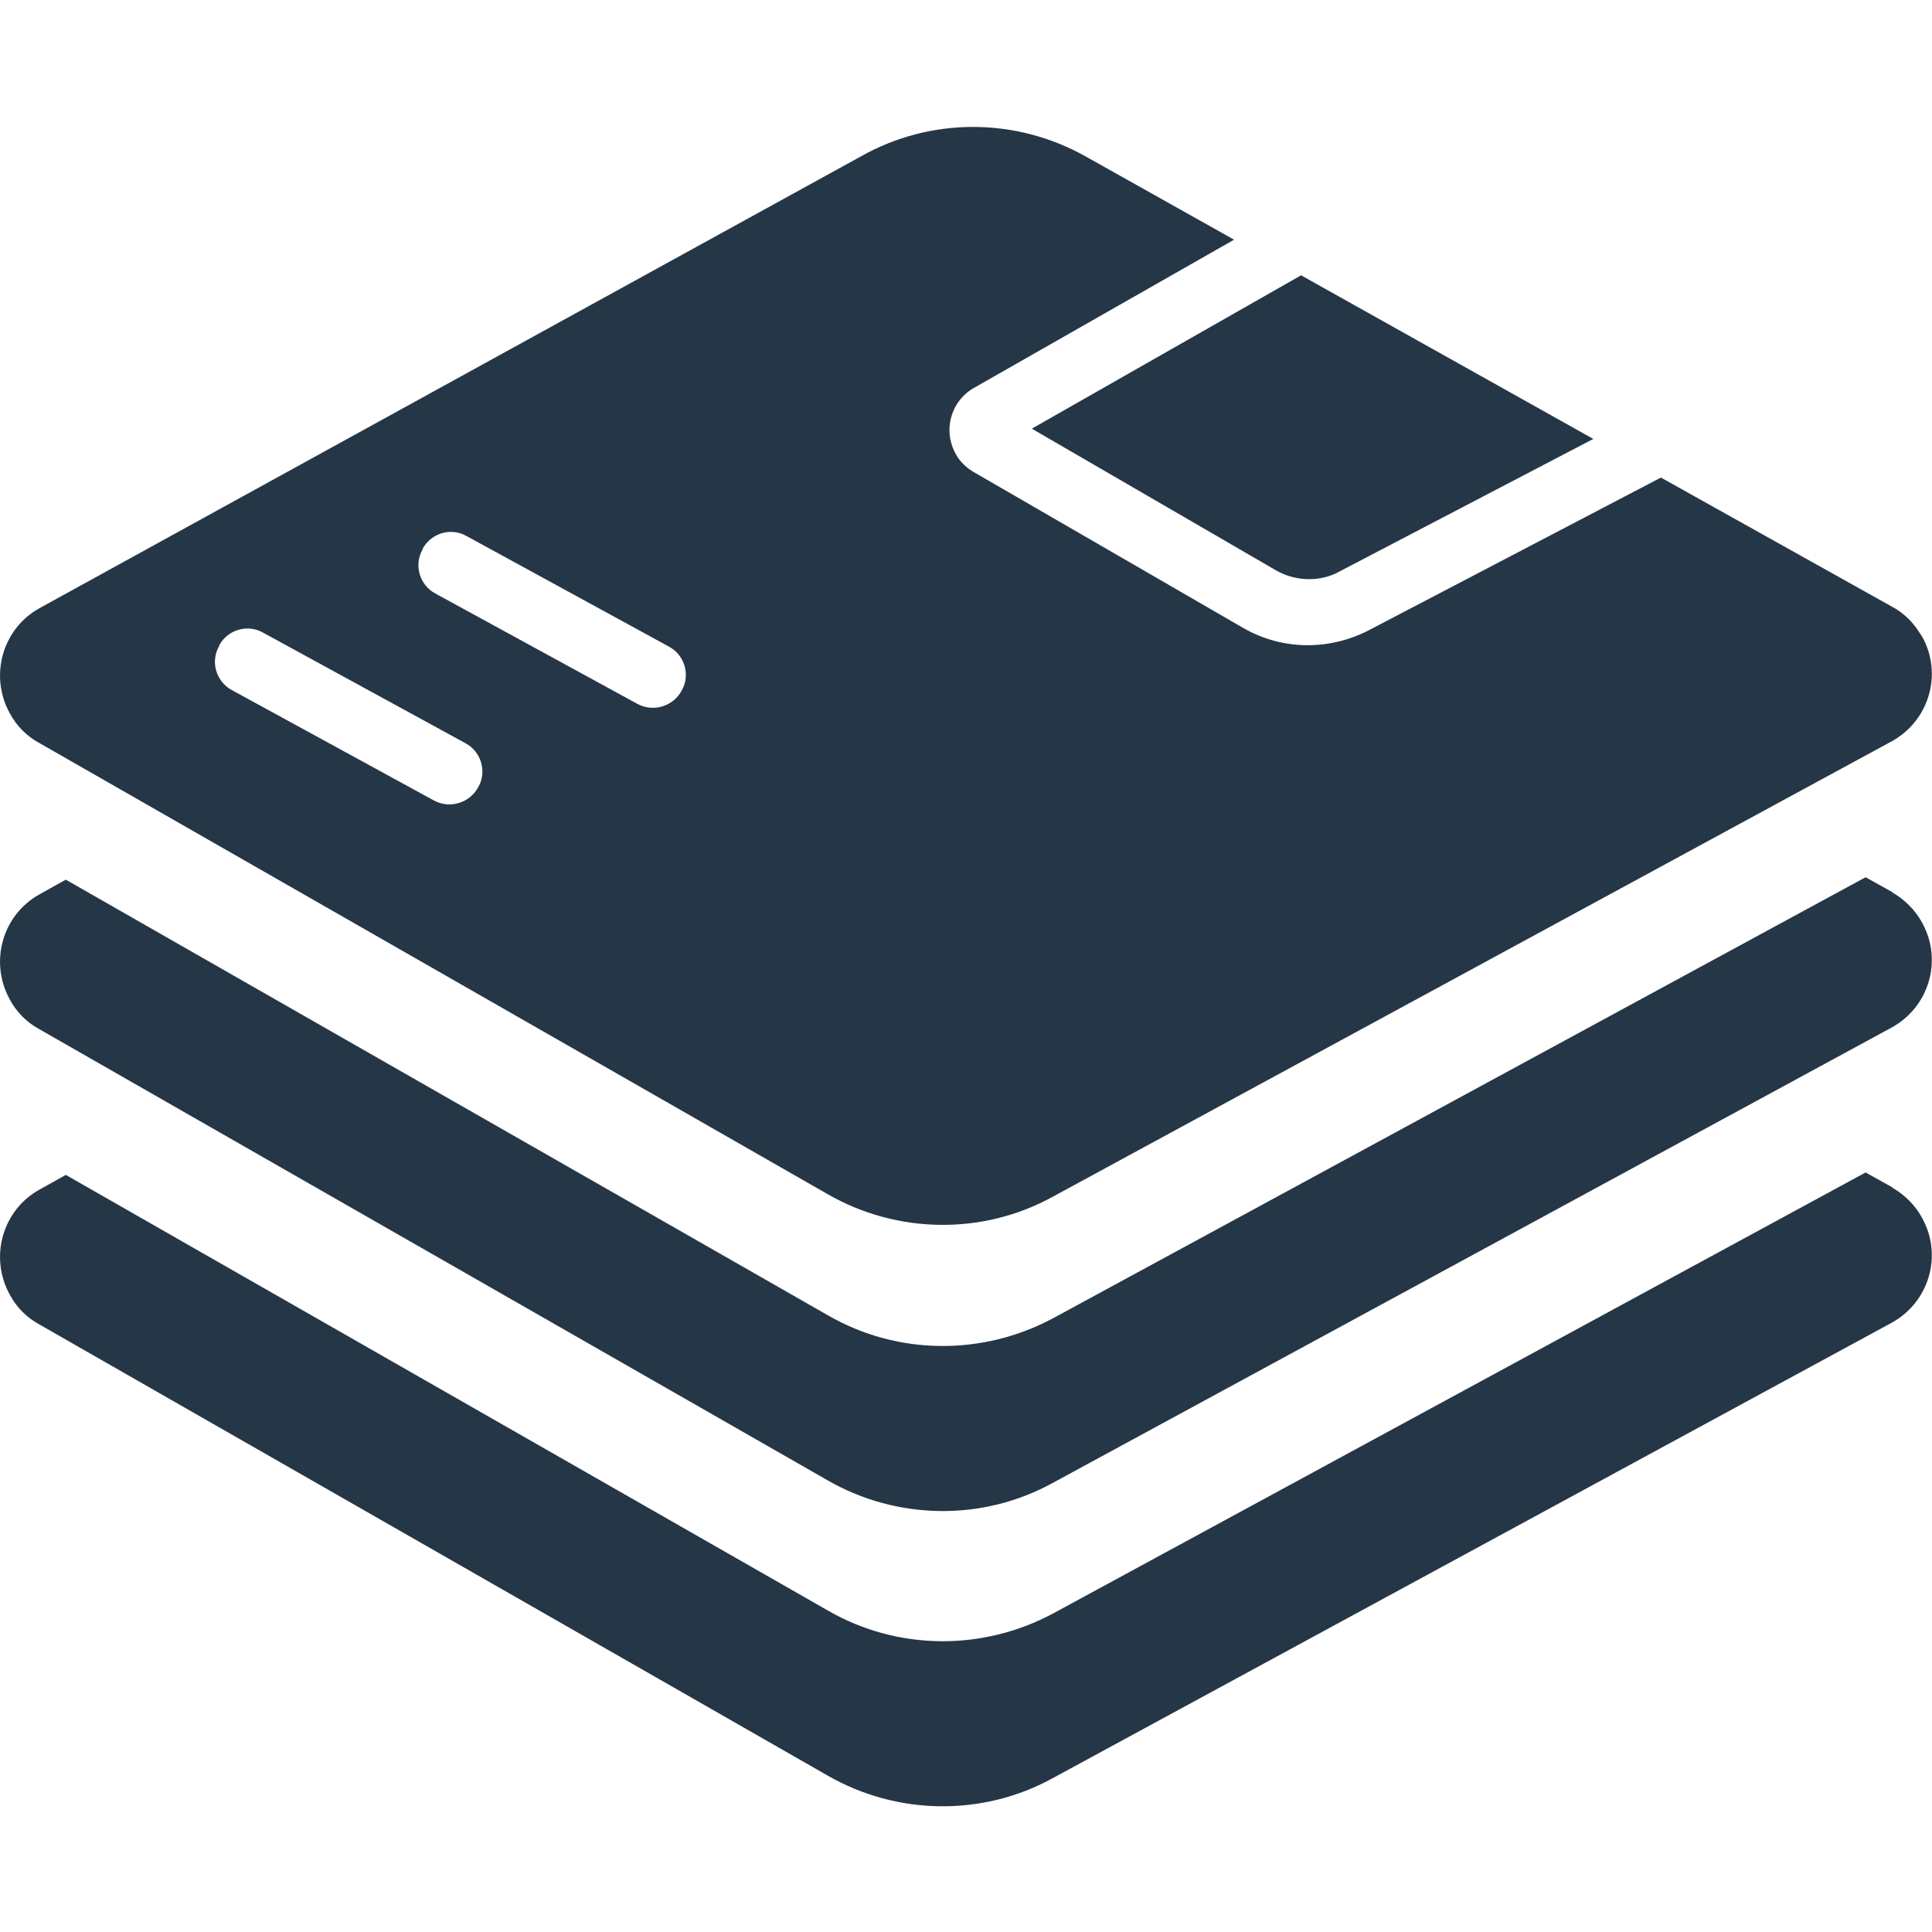
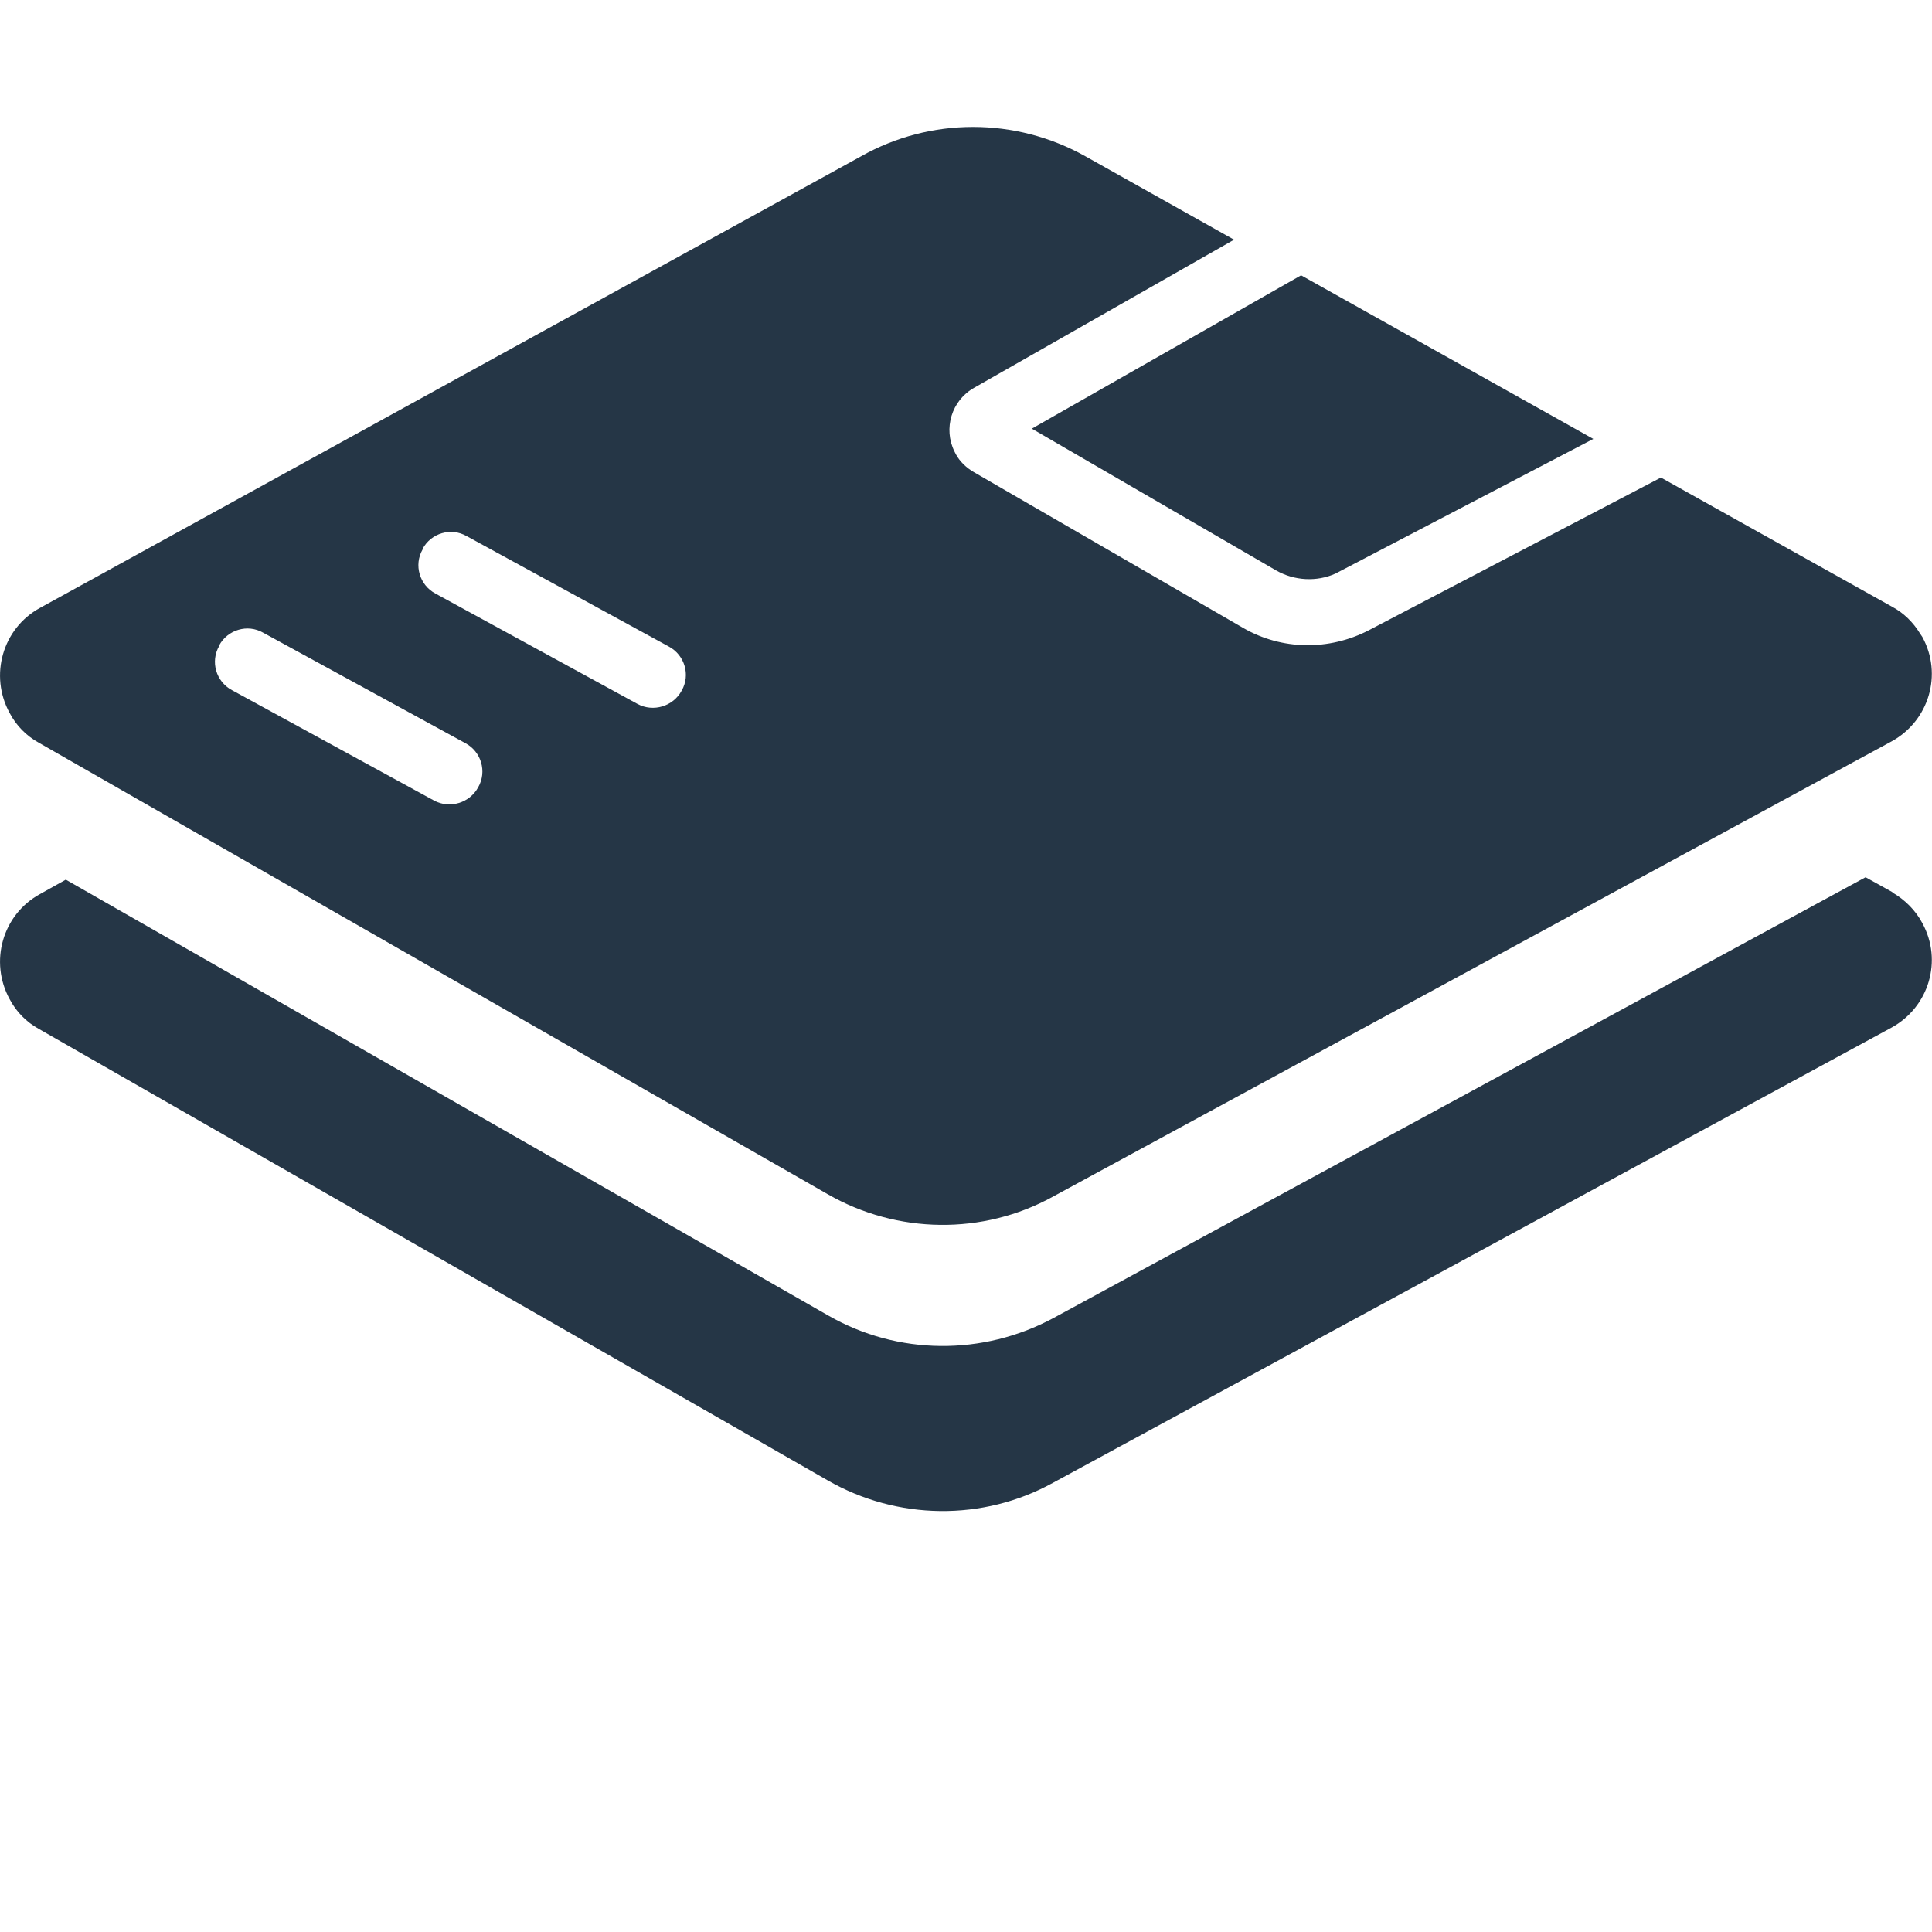
<svg xmlns="http://www.w3.org/2000/svg" id="a" width="32" height="32" viewBox="0 0 32 32">
  <path d="M21.14,9.45c.3.17.67.19.98.05l4.27-2.23-4.84-2.71-4.46,2.54,4.05,2.35Z" style="fill:#253646; fill-rule:evenodd; stroke-width:0px;" />
-   <path d="M31.35,19.67l-.45-.25-13.45,7.3c-1.17.63-2.58.62-3.73-.04L1.09,19.46l-.43.24c-.62.34-.84,1.12-.5,1.74.11.21.28.38.48.49l13.07,7.48c1.15.66,2.57.68,3.73.04l13.89-7.54c.62-.34.85-1.11.51-1.73-.11-.21-.29-.39-.5-.51Z" style="fill:#253646; fill-rule:evenodd; stroke-width:0px;" />
  <path d="M31.35,14.78l-.45-.25-13.45,7.3c-1.17.63-2.58.62-3.73-.04L1.09,14.57l-.43.24c-.62.34-.84,1.12-.5,1.74.11.21.28.38.48.49l13.07,7.48c1.15.66,2.57.68,3.73.04l13.89-7.54c.62-.34.85-1.11.51-1.73-.11-.21-.29-.39-.5-.51Z" style="fill:#253646; fill-rule:evenodd; stroke-width:0px;" />
  <path d="M.64,12.3l13.07,7.48c1.15.66,2.57.68,3.73.04l13.89-7.54c.62-.34.85-1.11.51-1.73l-.04-.06c-.11-.18-.27-.34-.46-.44l-3.83-2.14-4.84,2.53c-.66.34-1.44.33-2.08-.04l-4.46-2.58c-.12-.07-.23-.17-.3-.3l-.02-.04c-.19-.38-.05-.85.33-1.06l4.3-2.45-2.46-1.38c-1.16-.65-2.57-.65-3.72,0L.66,10.07c-.62.34-.84,1.12-.5,1.74.11.21.28.38.48.49ZM7,9.09c.14-.26.47-.36.73-.21l3.35,1.83c.26.14.36.47.21.73-.14.26-.47.36-.73.22l-3.35-1.83c-.26-.14-.36-.47-.21-.73ZM3.63,10.69c.14-.26.47-.36.73-.21l3.35,1.83c.26.14.36.47.21.73-.14.26-.47.36-.73.22l-3.35-1.83c-.26-.14-.36-.47-.21-.73Z" style="fill:#253646; fill-rule:evenodd; stroke-width:0px;" />
</svg>